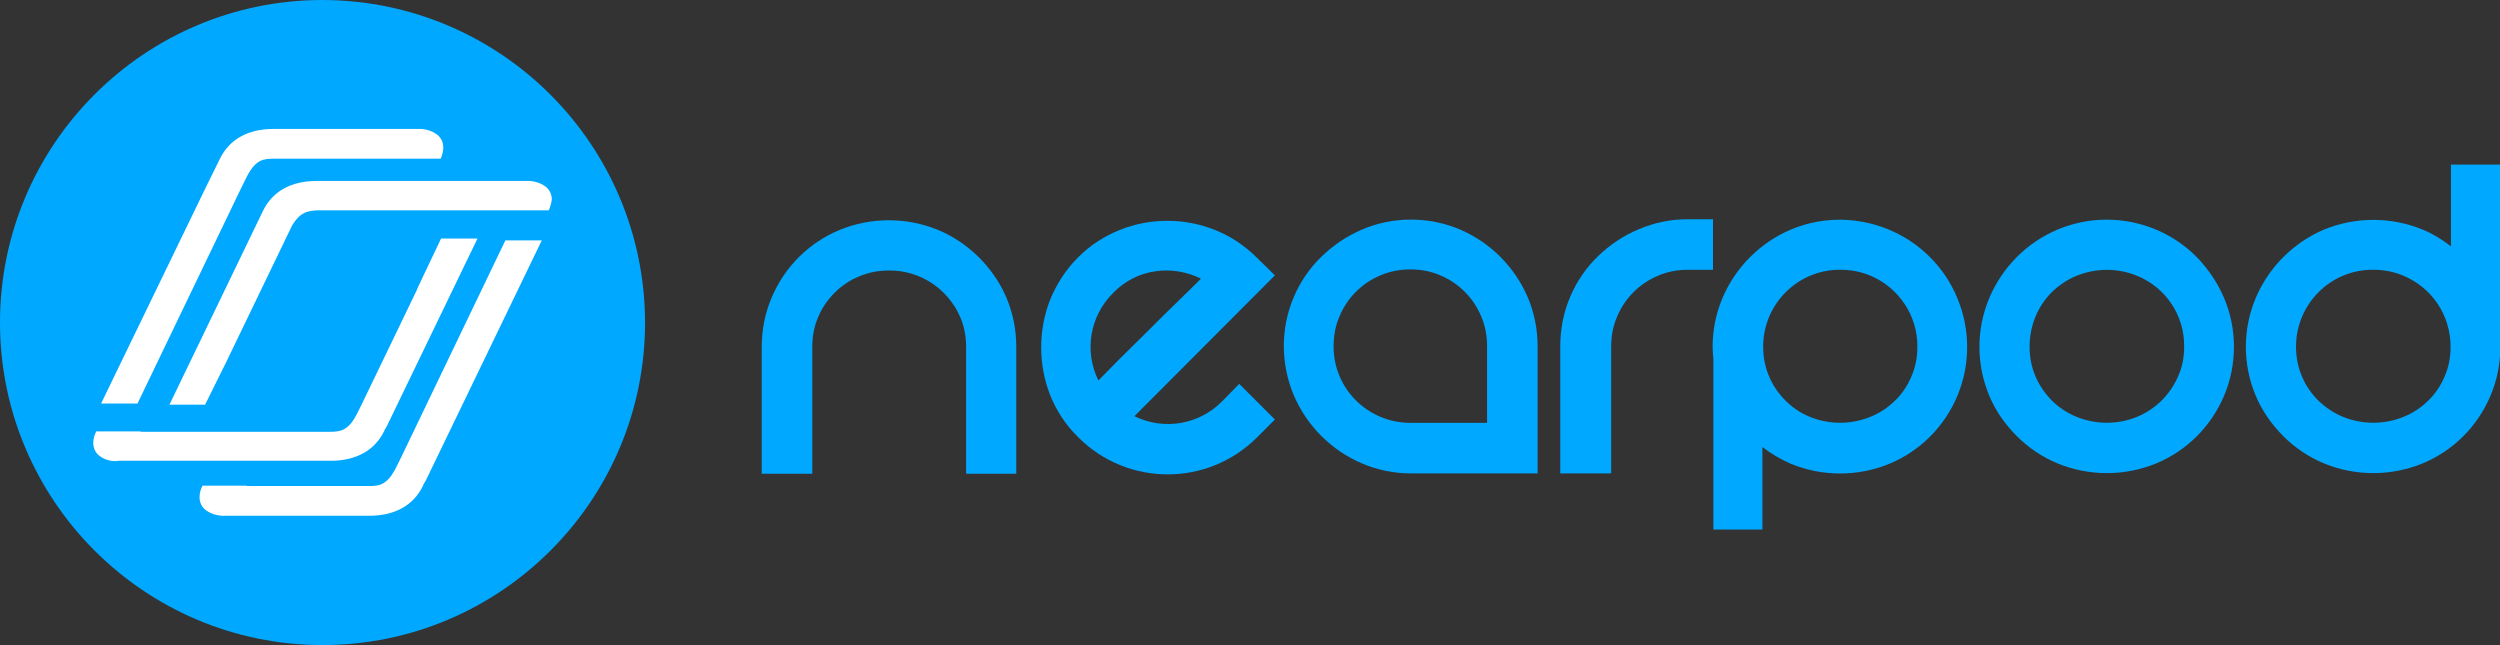
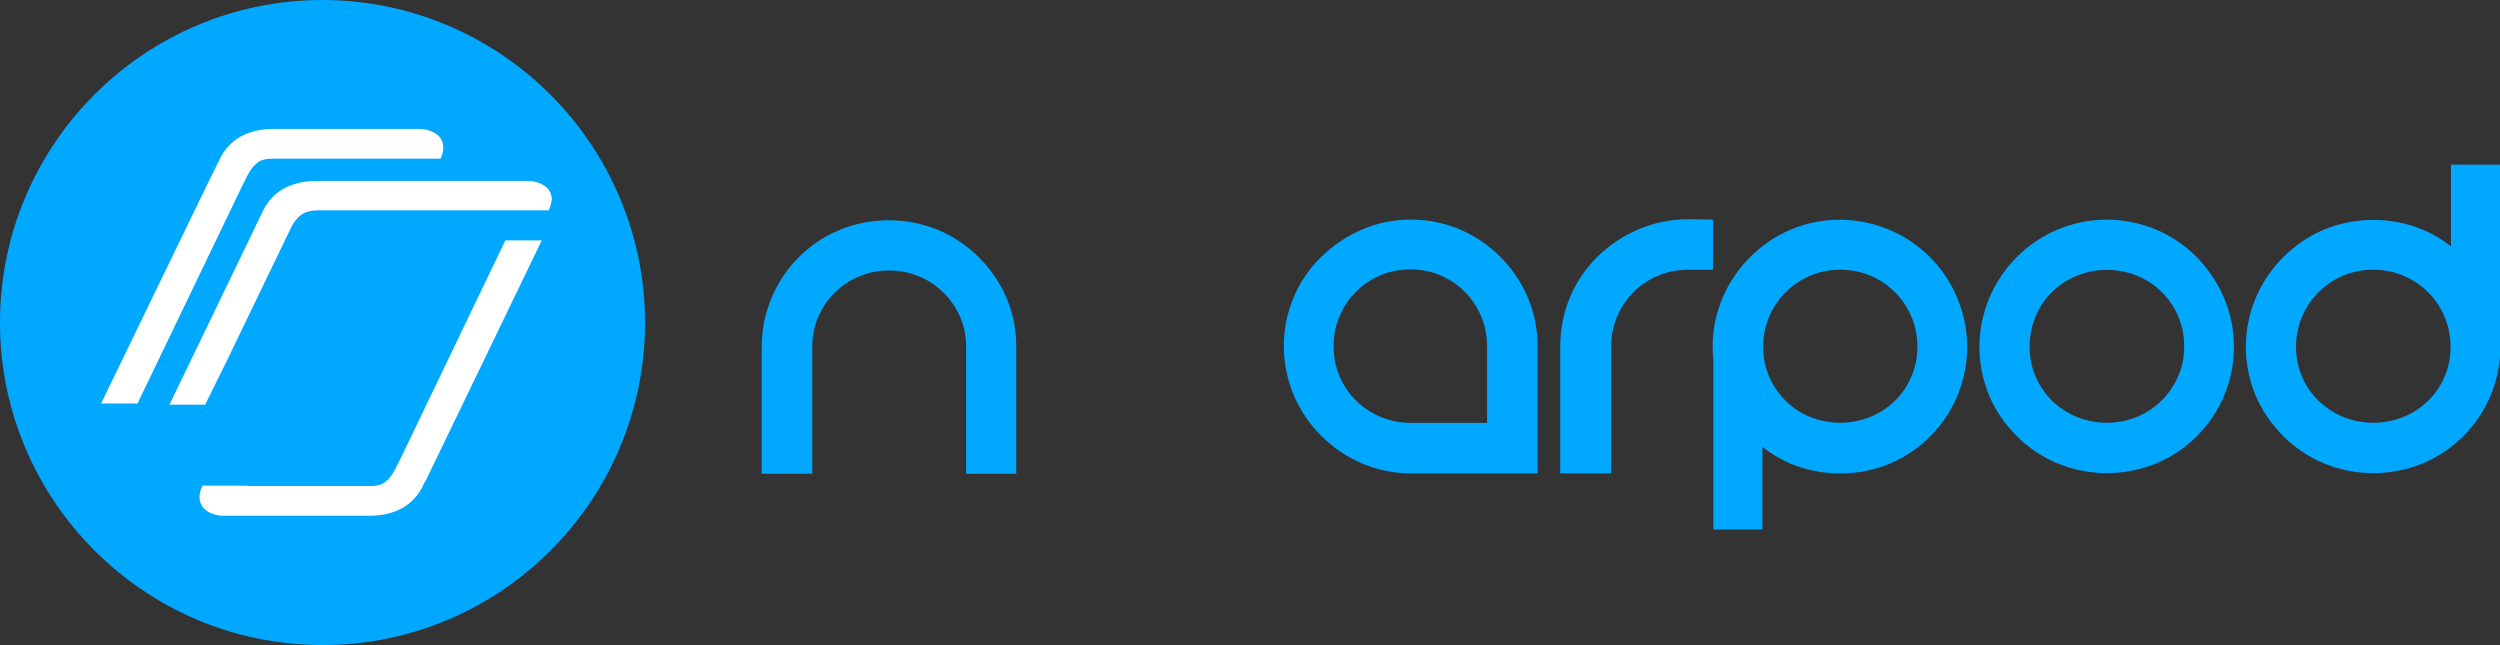
<svg xmlns="http://www.w3.org/2000/svg" enable-background="new 0 0 672.8 173.6" viewBox="0 0 672.8 173.6">
  <rect x="0" y="0" width="672.8" height="173.6" fill="#333333" stroke="none" />
  <g fill="#00a8ff">
    <path d="m207.7 80c3.5-8.2 10-14.7 18.2-18.1 8.5-3.5 18.1-3.5 26.6 0 4.1 1.7 7.7 4.2 10.9 7.3 3.1 3.1 5.7 6.8 7.4 10.8 1.8 4.2 2.7 8.7 2.7 13.3v34.2h-13.5v-34.2c0-2.7-.5-5.5-1.6-8-3.3-7.6-10.8-12.6-19.2-12.5-2.7 0-5.5.5-8 1.6-2.5 1-4.7 2.5-6.6 4.4s-3.4 4.1-4.4 6.5c-1.1 2.5-1.6 5.3-1.6 8v34.2h-13.6v-34.2c0-4.6.9-9.1 2.7-13.3z" />
-     <path d="m333.5 103.3 9.6 9.6-4.7 4.7c-13.3 13.4-34.9 13.4-48.2.1 0 0-.1-.1-.1-.1-3.3-3.2-5.8-7.1-7.5-11.3-1.6-4.1-2.4-8.5-2.4-12.8 0-4.4.8-8.7 2.4-12.8 1.7-4.2 4.2-8.1 7.4-11.3 3.2-3.3 7.1-5.8 11.3-7.5 8.2-3.3 17.5-3.3 25.7 0 4.3 1.7 8.1 4.3 11.3 7.5l4.8 4.7-37.8 37.9c7.9 3.9 17.4 2.3 23.6-4zm-33.9-24.5c-6.3 6.2-7.9 15.7-4 23.6l5.5-5.6 8-7.9c2.8-2.8 5.5-5.5 8.1-8s4.6-4.5 6-5.9c-3.8-1.9-8.1-2.6-12.2-2-4.4.6-8.4 2.7-11.4 5.8z" />
    <path d="m379.7 59.1c4.6 0 9.1.9 13.3 2.7 8.1 3.5 14.6 10 18.1 18.1 1.8 4.2 2.7 8.7 2.7 13.3v34.2h-34.1c-4.5 0-9-.9-13.2-2.7-8.2-3.5-14.8-10.1-18.3-18.3-3.6-8.5-3.6-18.1 0-26.5 1.7-4 4.2-7.7 7.4-10.8s6.9-5.6 10.9-7.3c4.1-1.8 8.6-2.7 13.2-2.7zm20.5 54.7v-20.7c0-2.7-.5-5.5-1.6-8-2.1-5-6-8.9-11-11-2.5-1.1-5.3-1.6-8-1.6-2.8 0-5.5.5-8.1 1.6-5 2.1-8.9 6-11 11-1.1 2.5-1.6 5.3-1.6 8-.1 11.4 9.1 20.6 20.5 20.7h.2z" />
-     <path d="m461 59.1v13.5h-6.8c-2.7 0-5.5.5-8 1.6-5 2.1-8.9 6-11 11-1.1 2.5-1.6 5.3-1.6 8v34.2h-13.7v-34.3c0-4.6.9-9.1 2.7-13.3 1.7-4 4.2-7.7 7.4-10.8s6.9-5.6 11-7.3c4.2-1.8 8.7-2.7 13.2-2.7h6.8z" />
+     <path d="m461 59.1v13.5h-6.8c-2.7 0-5.5.5-8 1.6-5 2.1-8.9 6-11 11-1.1 2.5-1.6 5.3-1.6 8v34.2h-13.7v-34.3c0-4.6.9-9.1 2.7-13.3 1.7-4 4.2-7.7 7.4-10.8s6.9-5.6 11-7.3c4.2-1.8 8.7-2.7 13.2-2.7z" />
    <path d="m526.7 80.1c-1.7-4.1-4.2-7.8-7.3-10.9-9.8-9.8-24.7-12.8-37.5-7.4-8.2 3.5-14.8 10.1-18.3 18.3-1.8 4.2-2.7 8.7-2.7 13.2 0 1.1.1 2.2.2 3.3v45.9h13.2v-22.2c2.3 1.8 4.9 3.3 7.6 4.5 8.5 3.5 18.1 3.5 26.6 0 8.2-3.4 14.7-9.9 18.2-18.1 3.6-8.5 3.6-18.1 0-26.6zm-12.3 21.2c-1 2.4-2.5 4.7-4.4 6.5-1.9 1.9-4.2 3.4-6.7 4.4-5.2 2.1-11 2.1-16.2 0-2.5-1-4.7-2.5-6.6-4.4s-3.4-4.1-4.4-6.5c-1.1-2.5-1.6-5.3-1.6-8 0-11.4 9.2-20.7 20.6-20.7h.2c2.8 0 5.5.5 8.1 1.6 7.6 3.2 12.7 10.8 12.6 19.1 0 2.8-.5 5.5-1.6 8z" />
    <path d="m601.2 93.3c0 4.6-.9 9.1-2.7 13.3-3.5 8.2-10 14.7-18.2 18.1-8.5 3.5-18.1 3.5-26.6 0-4.1-1.7-7.8-4.2-10.9-7.3s-5.7-6.7-7.4-10.8c-3.6-8.5-3.6-18 0-26.5 3.5-8.2 10-14.8 18.3-18.3 12.8-5.4 27.7-2.5 37.5 7.4 3.1 3.2 5.6 6.9 7.3 10.9 1.8 4.2 2.7 8.7 2.7 13.2zm-13.4 0c.1-8.4-4.9-15.9-12.7-19.1-5.2-2.1-11-2.1-16.2 0-2.5 1-4.7 2.5-6.7 4.4-3.9 3.9-6 9.2-6 14.7 0 2.7.5 5.5 1.6 8 1 2.4 2.6 4.7 4.4 6.5 1.9 1.9 4.2 3.4 6.7 4.4 5.2 2.1 11 2.1 16.2 0 5-2.1 9-6 11.1-11 1.1-2.4 1.6-5.1 1.6-7.9z" />
    <path d="m672.8 44.3h-13.2v22c-2.3-1.8-4.9-3.4-7.6-4.5-8.5-3.5-18.1-3.5-26.6 0-8.2 3.5-14.8 10.1-18.3 18.3-3.6 8.5-3.6 18 0 26.5 1.7 4 4.3 7.7 7.4 10.8s6.8 5.6 10.9 7.3c8.5 3.5 18.1 3.5 26.6 0 8.2-3.4 14.7-9.9 18.2-18.1 1.8-4.2 2.7-8.7 2.7-13.3 0-.5 0-1-.1-1.5h.1zm-14.9 57c-1 2.4-2.5 4.7-4.4 6.5-1.9 1.9-4.2 3.4-6.7 4.4-5.2 2.1-11 2.1-16.2 0-2.5-1-4.7-2.5-6.7-4.4-1.9-1.9-3.4-4.1-4.4-6.5-1.1-2.5-1.6-5.3-1.6-8 0-11.4 9.2-20.7 20.6-20.7h.2c2.8 0 5.5.5 8.1 1.6 7.7 3.2 12.7 10.7 12.7 19.1 0 2.8-.5 5.5-1.6 8z" />
    <path d="m86.8 0c-47.9 0-86.8 38.9-86.8 86.8s38.9 86.8 86.8 86.8 86.8-38.9 86.8-86.8c-.1-47.9-38.9-86.7-86.8-86.8z" />
  </g>
  <path d="m55.5 50.2 3.7-7.5c2.5-5.1 7.4-8 14.4-8h38.8c1.8-.1 3.7.4 5.2 1.5 1.1.8 1.7 2.1 1.7 3.5 0 1-.3 2.1-.7 3h-44.8c-2.8 0-4.9.2-7.2 4.5l-1.5 3-28.1 58.4h-9.8z" fill="#fff" />
-   <path d="m26.8 122.7c-1.1-.8-1.7-2.1-1.7-3.5 0-1.1.3-2.1.8-3.1h11.8c.1 0 .2.1.3.1h50.7c2.8 0 4.9-.2 7.2-4.5l1.5-3 14.8-30.7.1-.3 1.6-3.4 4.8-10.1h9.8l-24.3 50.3c-.2.3-.3.7-.6 1l-.2.5c-2.5 5.1-7.4 8-14.4 8h-57c-1.9.3-3.7-.2-5.2-1.3z" fill="#fff" />
  <path d="m114.6 129.3c-.2.3-.4.7-.6 1l-.2.5c-2.5 5.1-7.4 8-14.4 8h-38.8c-1.8.1-3.7-.4-5.2-1.5-1.1-.8-1.7-2.1-1.7-3.5 0-1.1.3-2.1.8-3.1h11.8c.1 0 .2.1.3.1h33c2.5 0 4.5-.4 6.7-4.4l1.5-3 28.2-58.7h9.8z" fill="#fff" />
  <path d="m147.7 56.6h-61.8c-3.2 0-5.3.7-7.3 4.1l-17.7 36.7-5.7 11.5h-9.6l25.2-52.2c2.5-5.1 7.4-8 14.4-8h56.4c1.8-.1 3.7.4 5.2 1.5 1.1.8 1.7 2.1 1.7 3.5-.1.9-.4 2-.8 2.9z" fill="#fff" />
</svg>